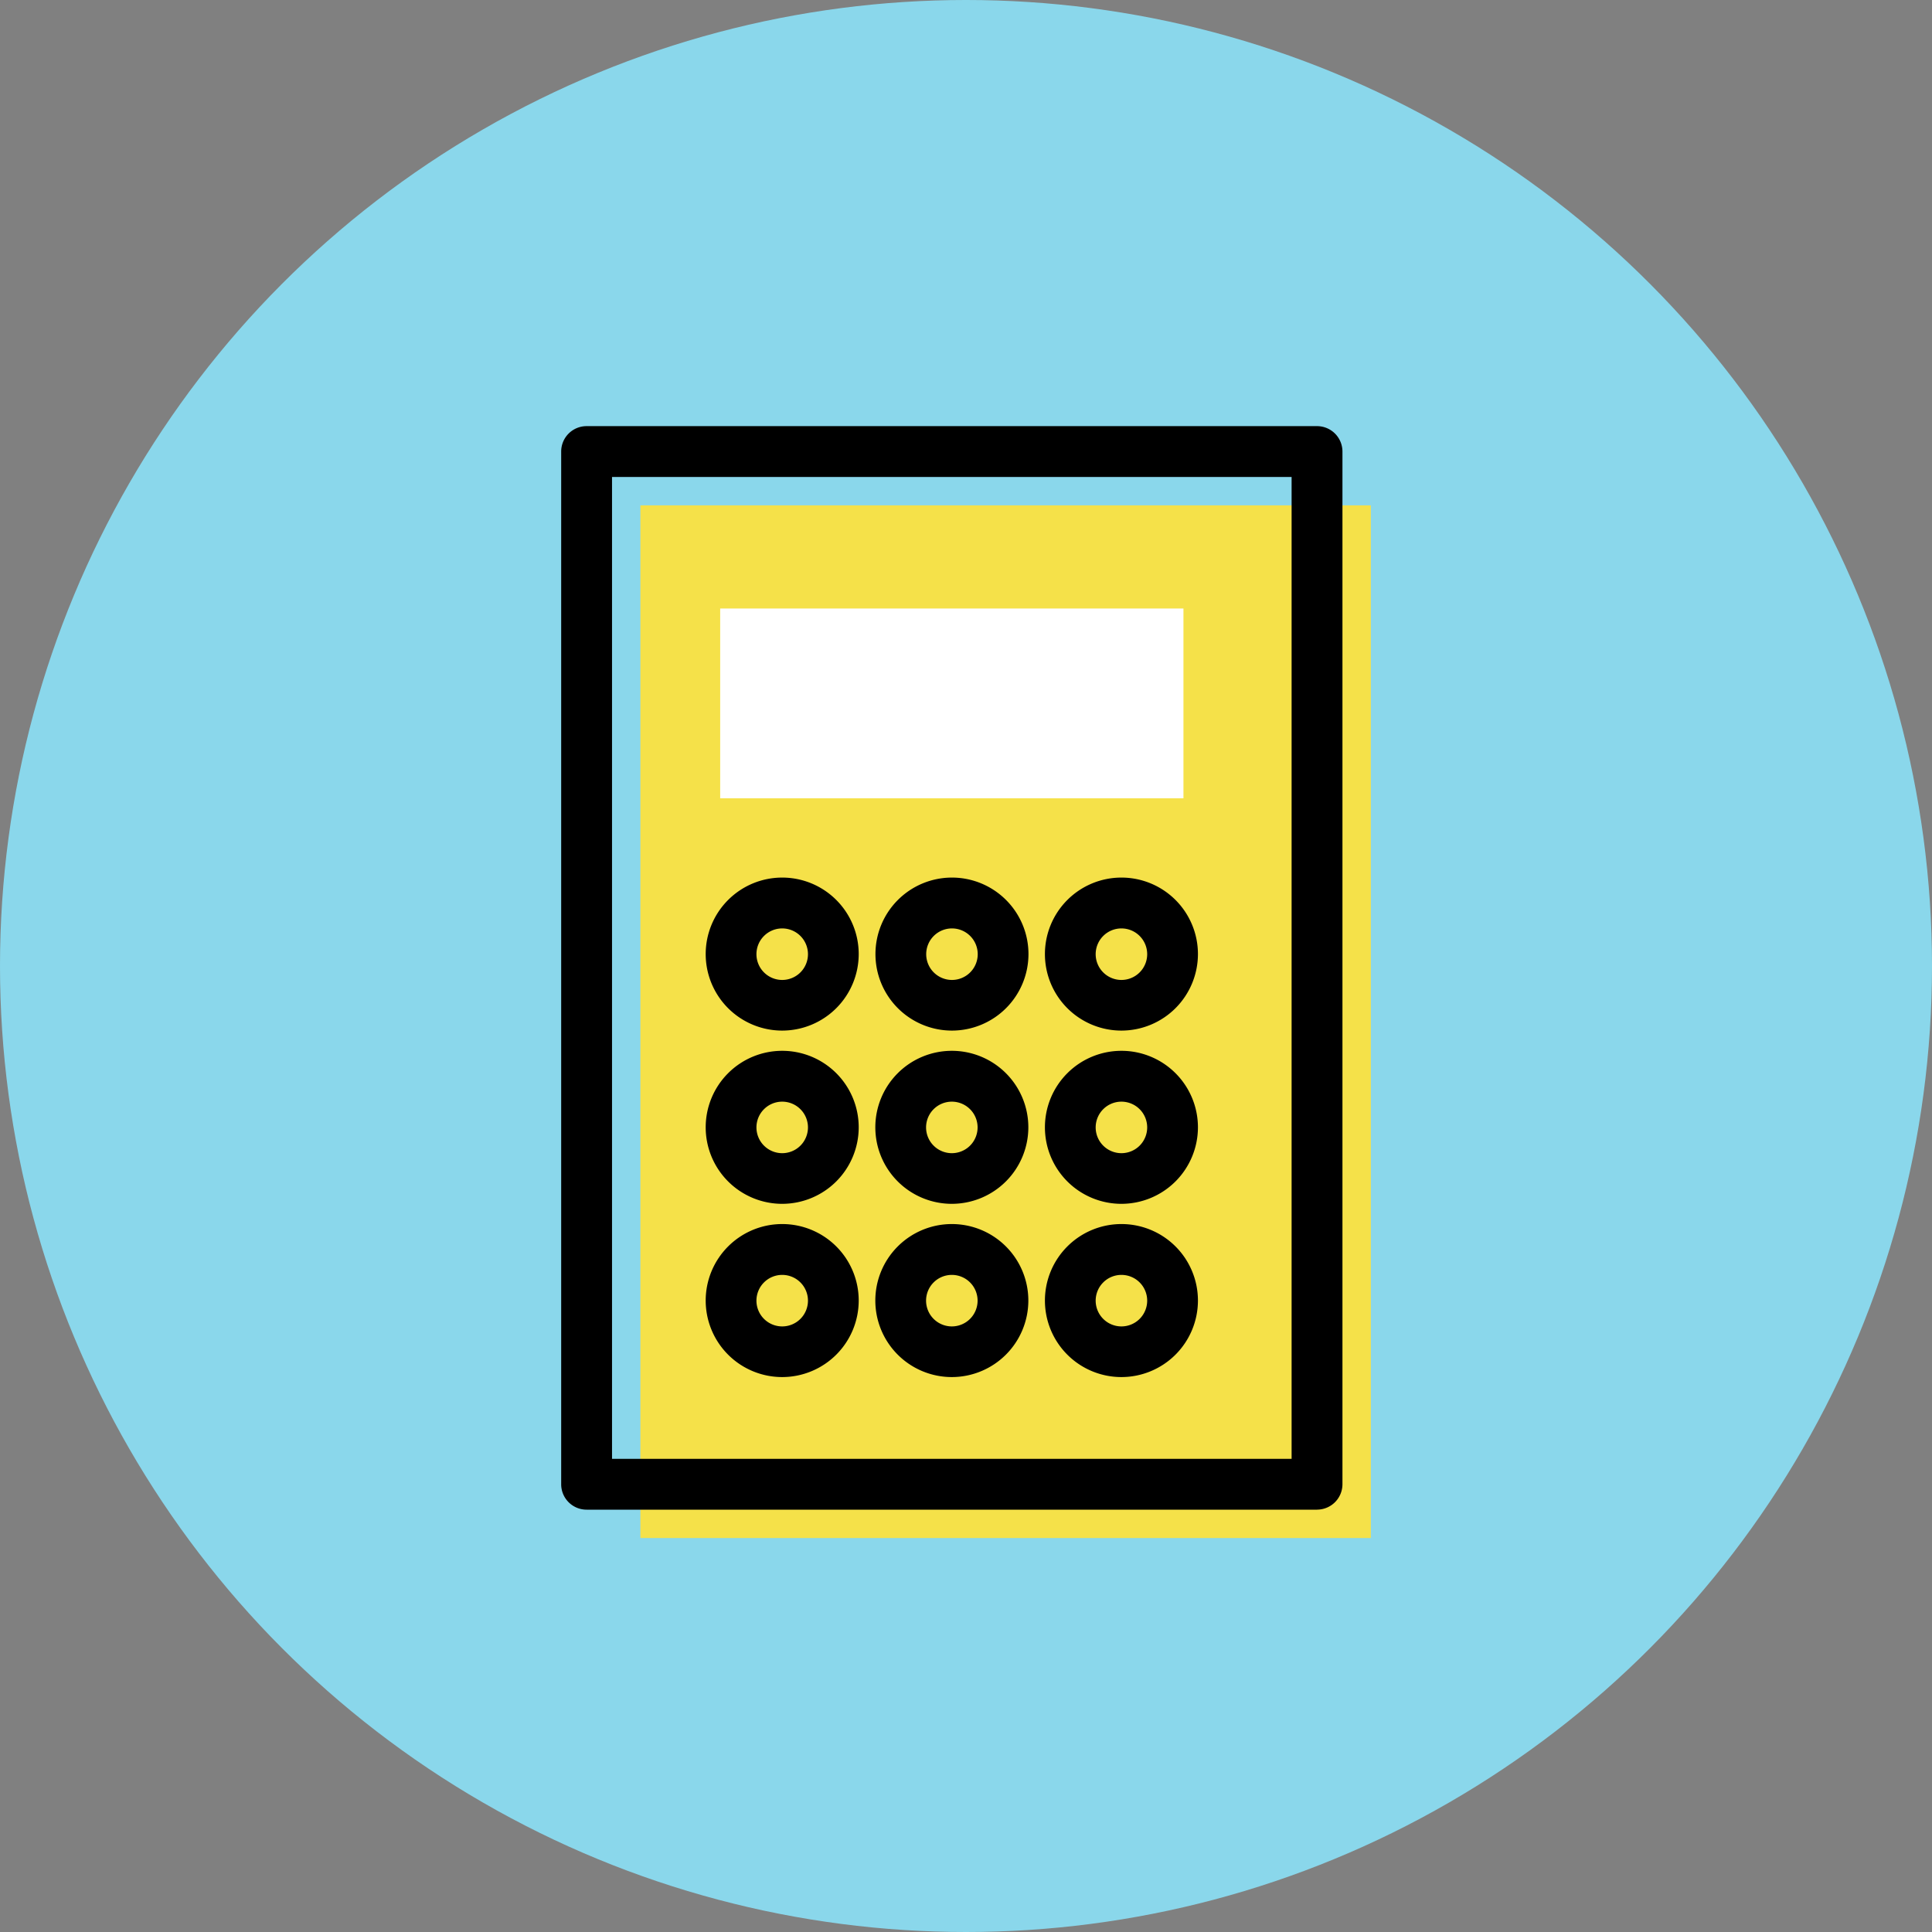
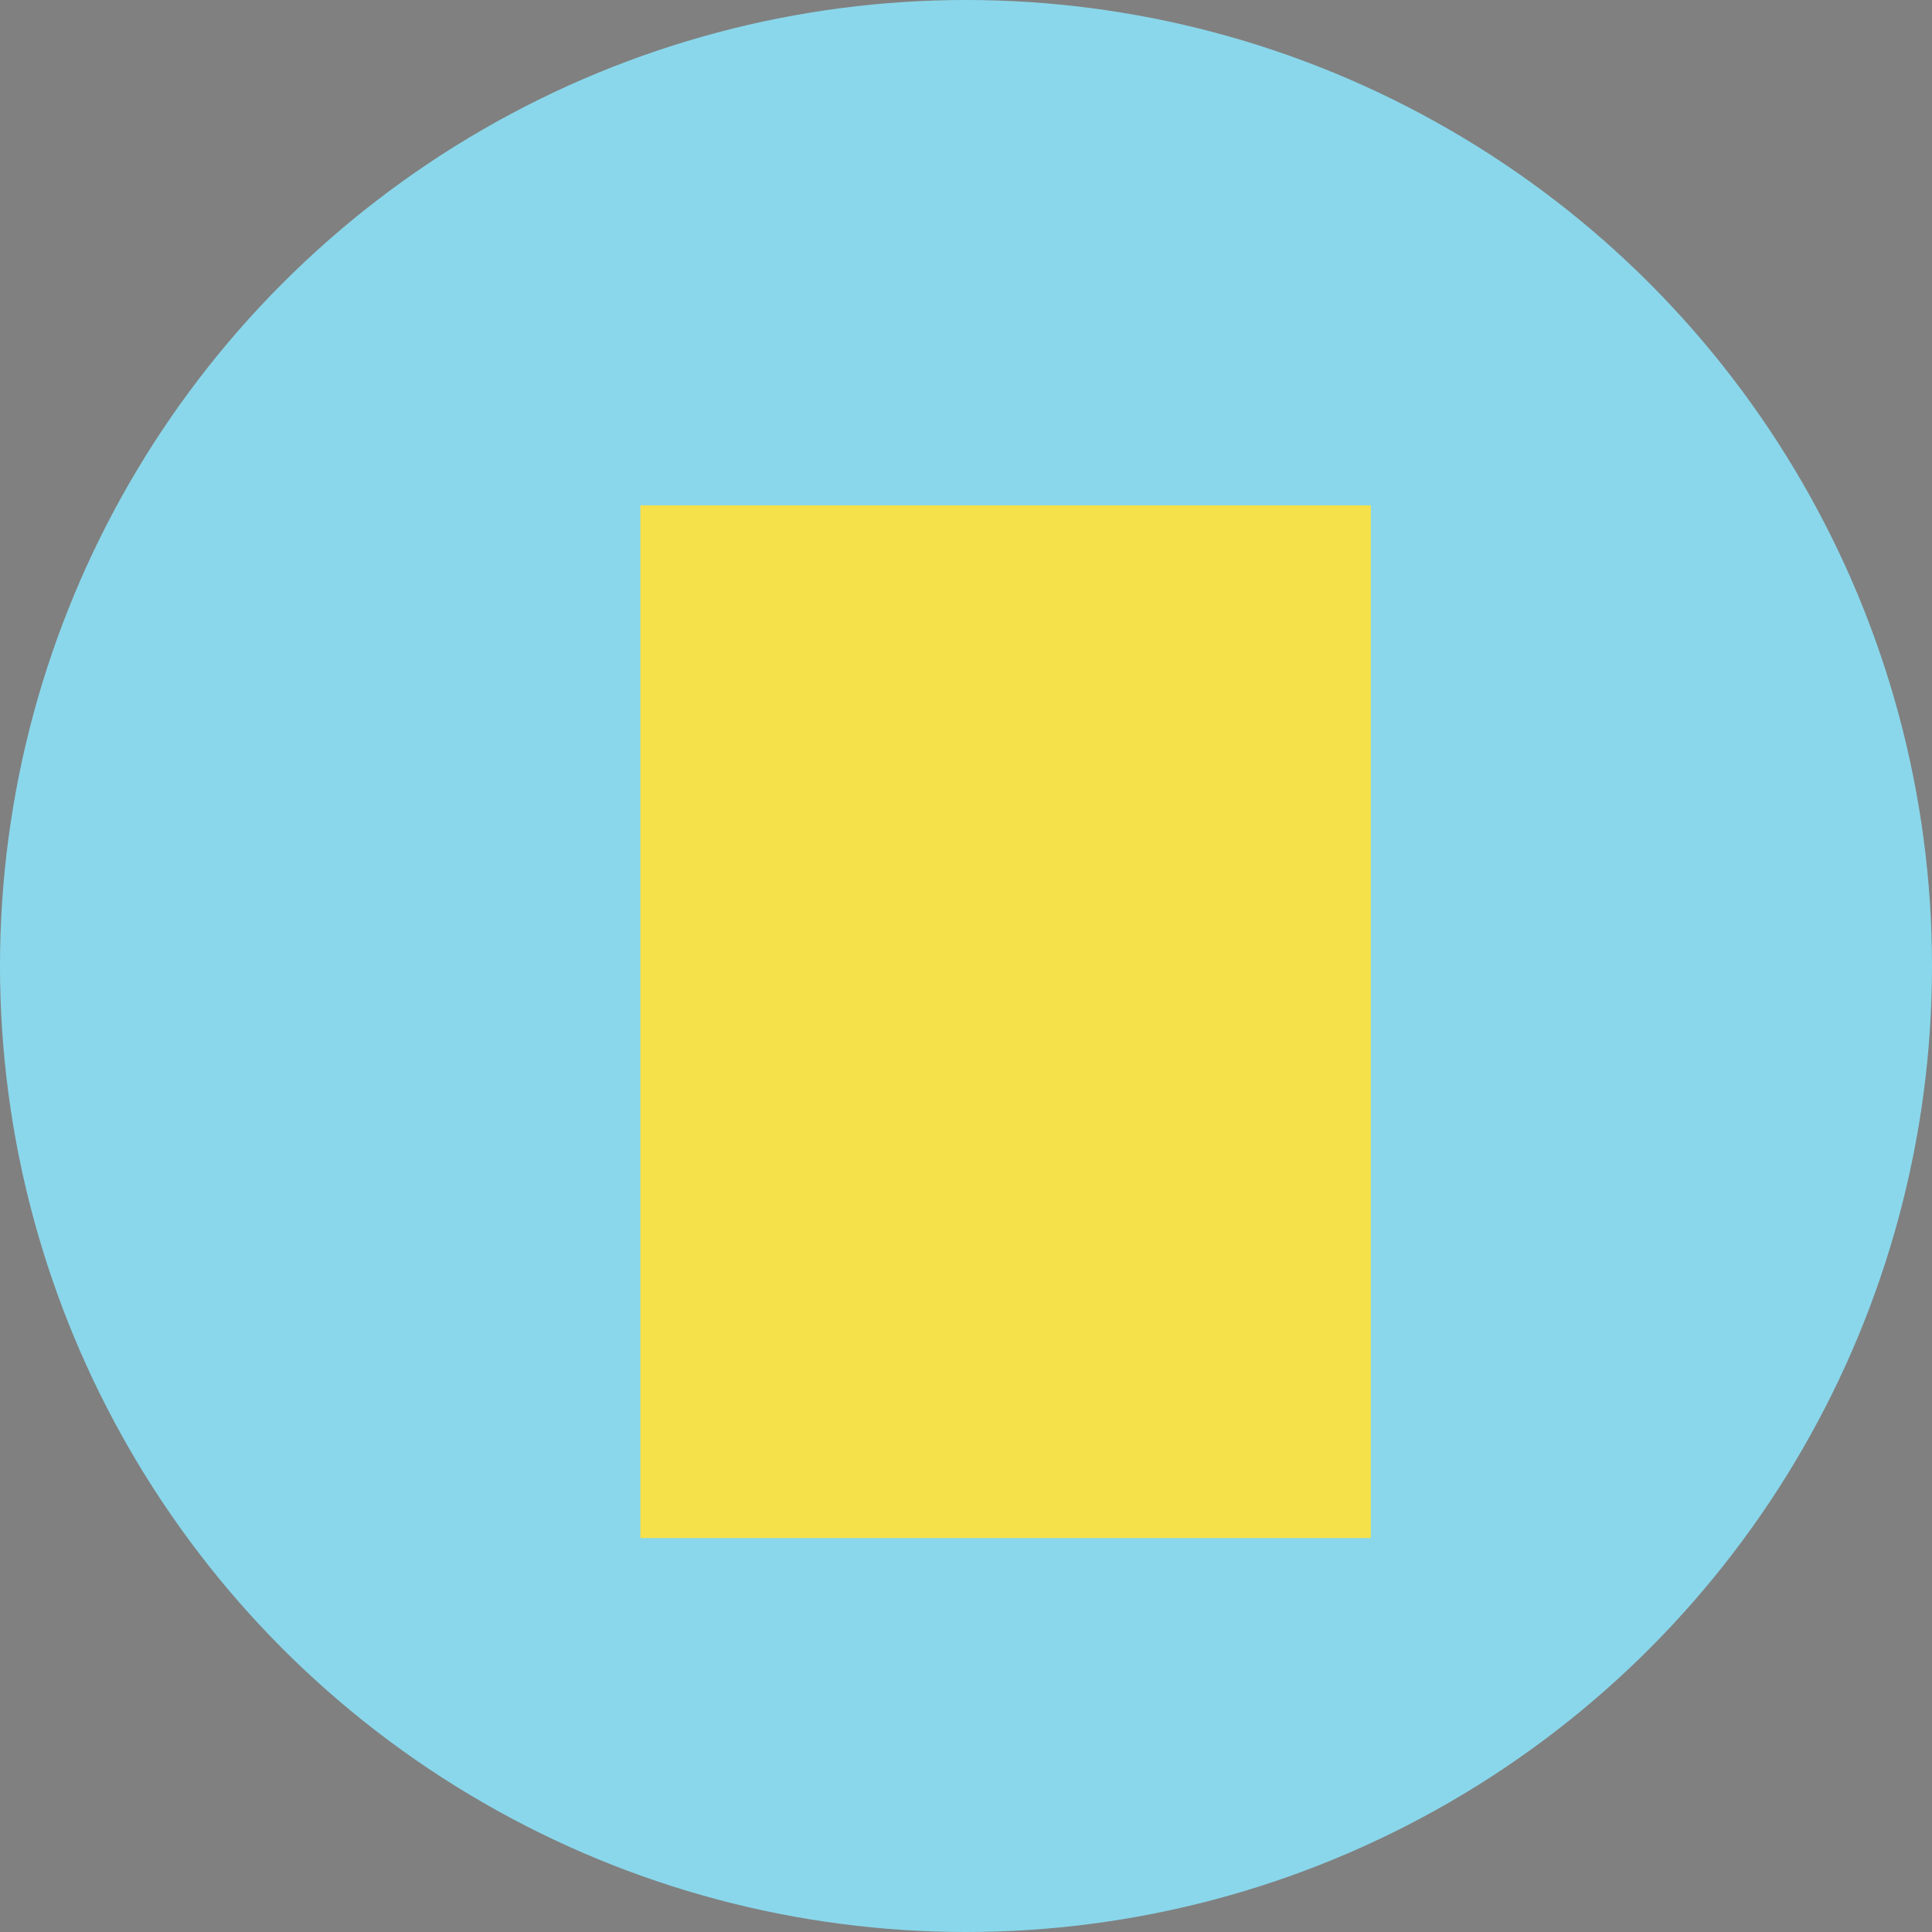
<svg xmlns="http://www.w3.org/2000/svg" width="60" height="60">
  <rect width="100%" height="100%" fill="#808080" stroke="none" />
  <defs>
    <clipPath id="a">
-       <path data-name="長方形 4715" fill="none" d="M0 0h25.145v34.531H0z" />
-     </clipPath>
+       </clipPath>
  </defs>
  <g data-name="グループ 76548">
    <g data-name="グループ 76547" transform="translate(-790 -12329)">
      <circle data-name="楕円形 85" cx="30" cy="30" r="30" transform="translate(790 12329)" fill="#8ad7eb" />
      <g data-name="グループ 76546">
        <path data-name="長方形 4713" fill="#f5e149" d="M809.888 12344.694h22.684v32.071h-22.684z" />
        <g data-name="グループ 76545">
          <g data-name="グループ 76544" clip-path="url(#a)" transform="translate(807.428 12342.234)">
            <path data-name="パス 140057" d="M23.474 33.65H.789A.789.789 0 0 1 0 32.86V.789A.789.789 0 0 1 .789 0h22.685a.79.79 0 0 1 .789.789V32.86a.79.79 0 0 1-.789.789M1.579 32.071h21.105V1.579H1.579Z" />
            <path data-name="長方形 4714" fill="#fff" d="M4.938 5.663h14.387v5.895H4.938z" />
            <path data-name="パス 140058" d="M6.864 18.772a2.376 2.376 0 1 1 2.376-2.376 2.378 2.378 0 0 1-2.376 2.376m0-3.173a.8.8 0 1 0 .8.8.8.8 0 0 0-.8-.8" />
            <path data-name="パス 140059" d="M17.399 18.772a2.376 2.376 0 1 1 2.376-2.376 2.378 2.378 0 0 1-2.376 2.376m0-3.173a.8.8 0 1 0 .8.8.8.8 0 0 0-.8-.8" />
-             <path data-name="パス 140060" d="M12.132 18.772a2.376 2.376 0 1 1 2.38-2.376 2.378 2.378 0 0 1-2.376 2.376m0-3.173a.8.8 0 1 0 .8.8.8.8 0 0 0-.8-.8" />
+             <path data-name="パス 140060" d="M12.132 18.772m0-3.173a.8.8 0 1 0 .8.8.8.8 0 0 0-.8-.8" />
            <path data-name="パス 140061" d="M6.864 24.152a2.376 2.376 0 1 1 2.376-2.376 2.378 2.378 0 0 1-2.376 2.376m0-3.173a.8.8 0 1 0 .8.8.8.8 0 0 0-.8-.8" />
            <path data-name="パス 140062" d="M17.399 24.152a2.376 2.376 0 1 1 2.376-2.376 2.378 2.378 0 0 1-2.376 2.376m0-3.173a.8.8 0 1 0 .8.8.8.8 0 0 0-.8-.8" />
            <path data-name="パス 140063" d="M12.132 24.152a2.376 2.376 0 1 1 2.376-2.376 2.378 2.378 0 0 1-2.376 2.376m0-3.173a.8.8 0 1 0 .8.8.8.8 0 0 0-.8-.8" />
            <path data-name="パス 140064" d="M6.864 29.532a2.376 2.376 0 1 1 2.376-2.376 2.378 2.378 0 0 1-2.376 2.376m0-3.173a.8.8 0 1 0 .8.8.8.8 0 0 0-.8-.8" />
            <path data-name="パス 140065" d="M17.399 29.532a2.376 2.376 0 1 1 2.376-2.376 2.378 2.378 0 0 1-2.376 2.376m0-3.173a.8.8 0 1 0 .8.8.8.8 0 0 0-.8-.8" />
-             <path data-name="パス 140066" d="M12.132 29.532a2.376 2.376 0 1 1 2.376-2.376 2.378 2.378 0 0 1-2.376 2.376m0-3.173a.8.8 0 1 0 .8.8.8.8 0 0 0-.8-.8" />
          </g>
        </g>
      </g>
    </g>
  </g>
</svg>